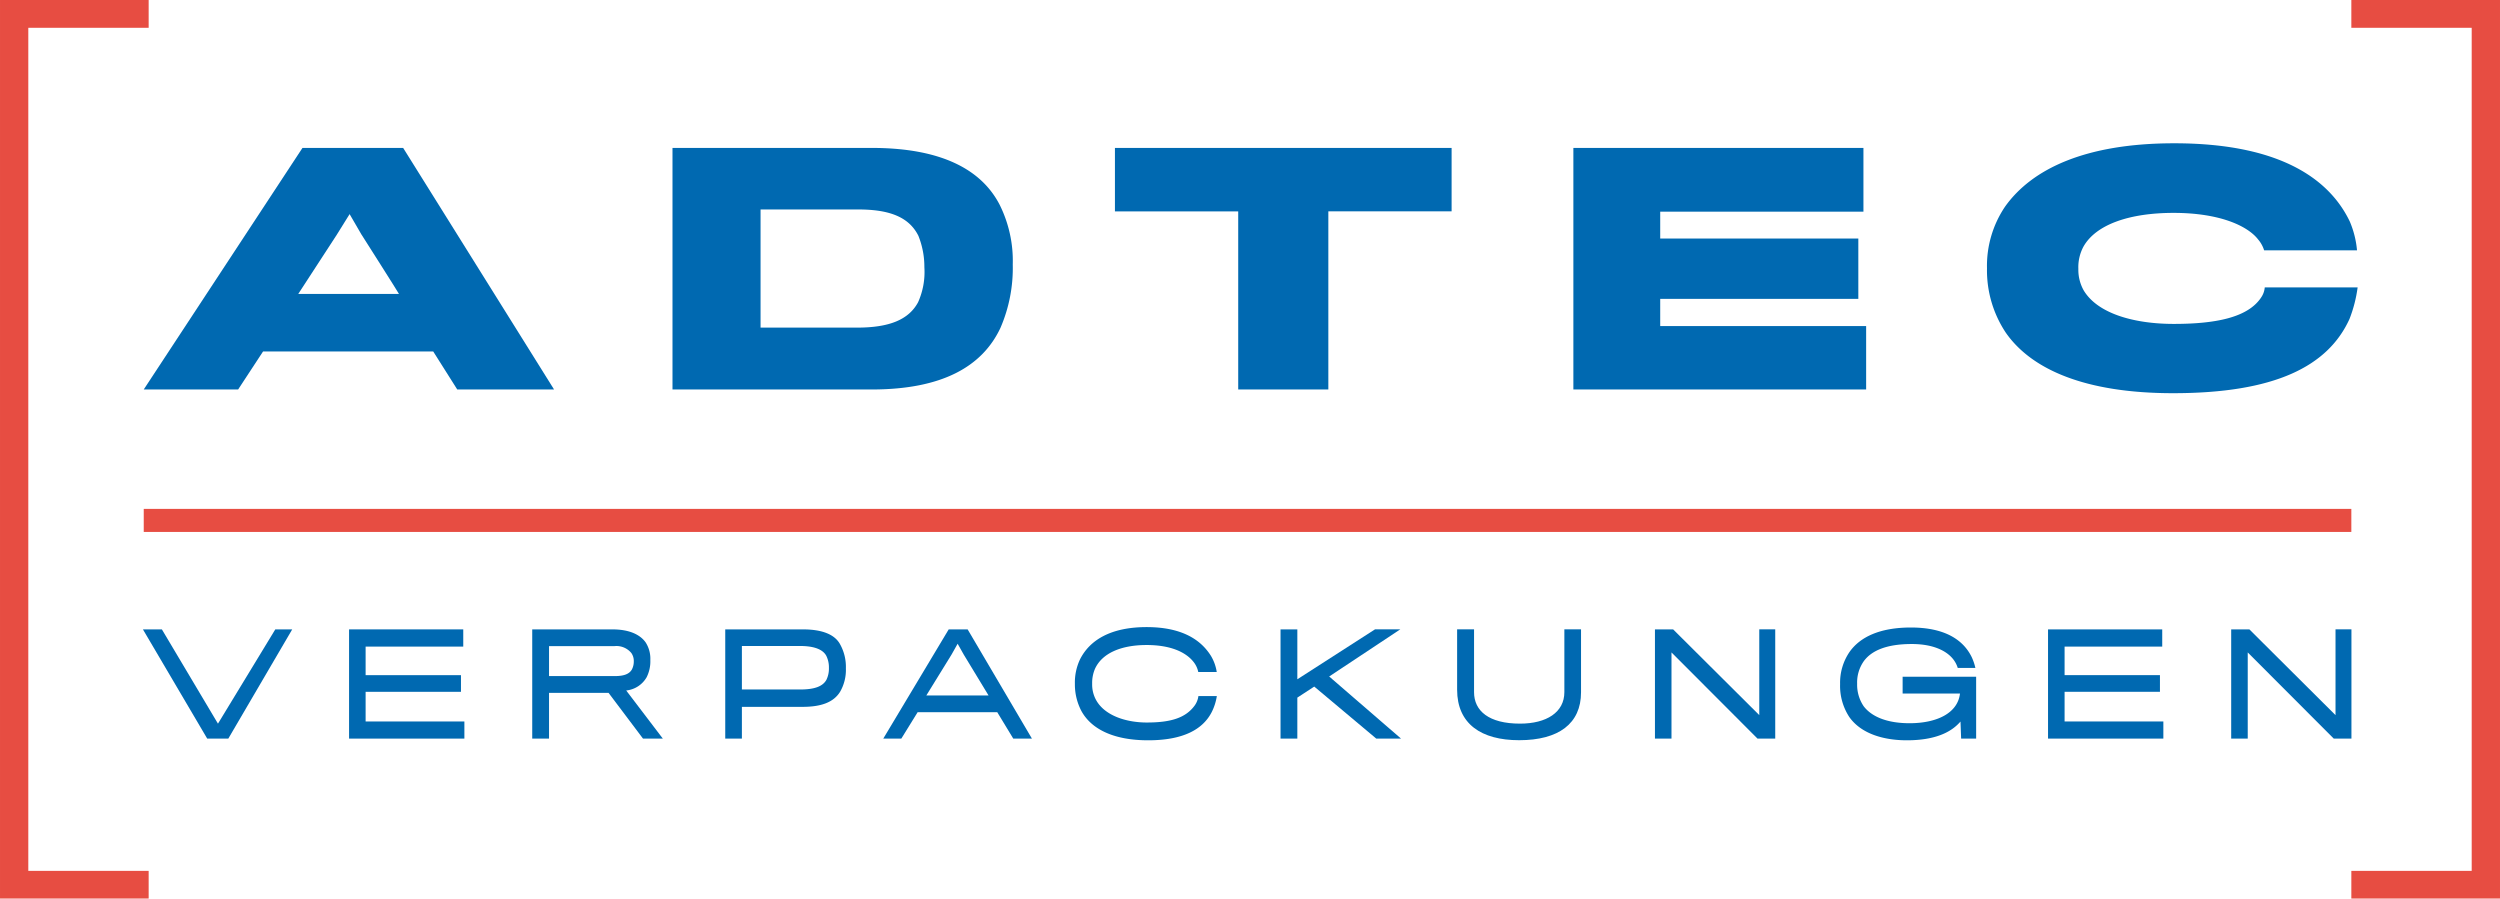
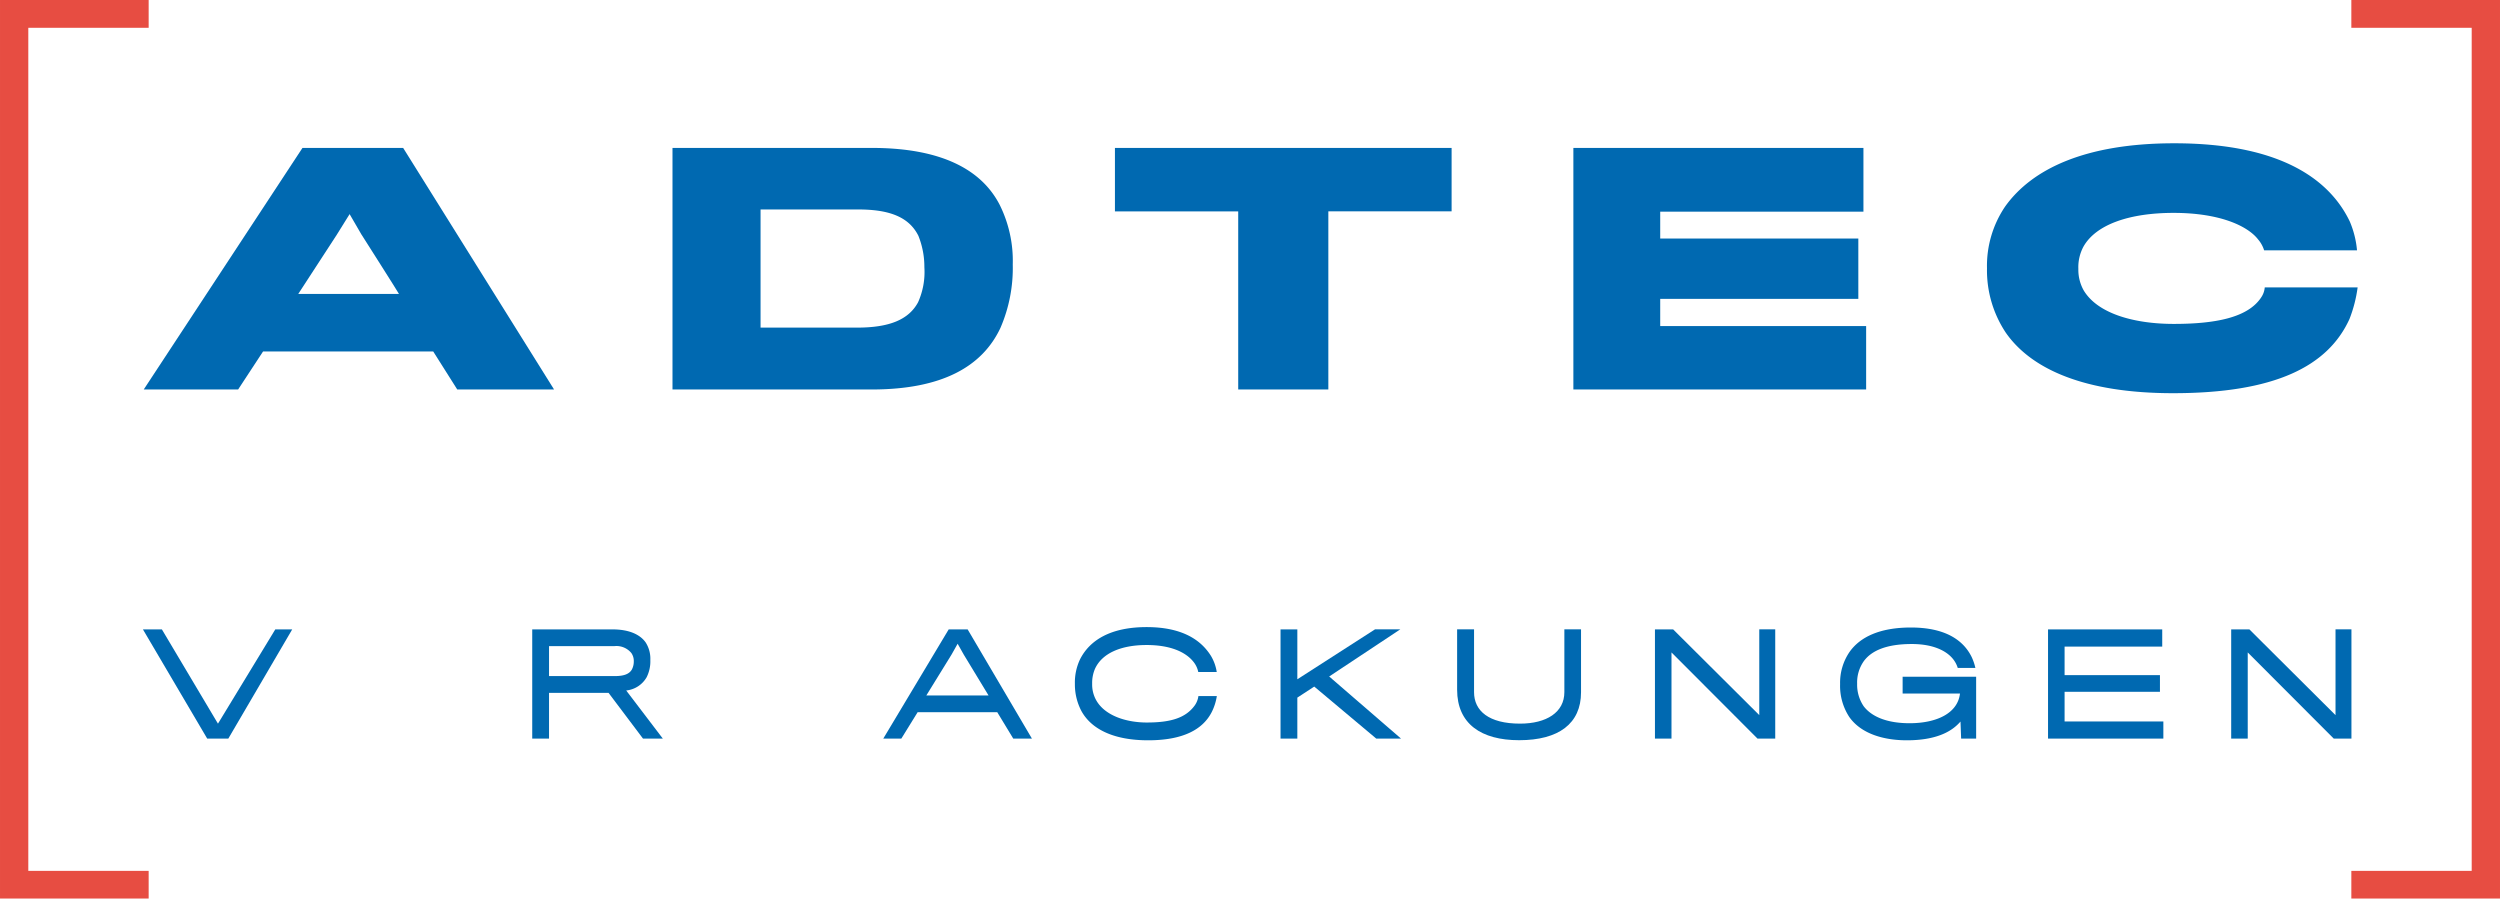
<svg xmlns="http://www.w3.org/2000/svg" id="Ebene_1" data-name="Ebene 1" width="104.97mm" height="37.727mm" viewBox="0 0 297.552 106.943">
  <defs>
    <style>
      .cls-1 {
        fill: #0069b1;
      }

      .cls-2 {
        fill: #e74d42;
      }
    </style>
  </defs>
  <g>
    <g>
      <g>
        <path class="cls-1" d="M28.341,46.357H17.107L36,17.606H47.983L65.944,46.357H54.422L51.56,41.829H31.311Zm14.7-18.407-1.431-2.466L40.076,27.95,35.5,34.981H47.482C47.518,34.981,43.046,27.95,43.046,27.95Z" />
        <path class="cls-1" d="M103.759,46.357H80.04V17.606h23.719c8.337,0,13.1,2.613,15.242,6.809a14.977,14.977,0,0,1,1.538,7.068,17.931,17.931,0,0,1-1.467,7.547C116.925,43.6,112.168,46.357,103.759,46.357Zm6.261-14.542a9.943,9.943,0,0,0-.715-3.755c-1.109-2.209-3.4-3.129-7.155-3.129H90.522V38.994h11.484c3.865,0,6.155-.957,7.264-3.019A8.786,8.786,0,0,0,110.02,31.815Z" />
        <path class="cls-1" d="M158.1,25.152V46.357H147.373v-21.2H132.7V17.606h40.071v7.546Z" />
        <path class="cls-1" d="M187.264,46.357V17.606h34.524V25.19H197.6v3.2H221.18V35.57H197.6v3.24H222.11v7.547Z" />
        <path class="cls-1" d="M279.64,37.963c-2.576,5.669-8.944,8.835-21,8.835-10.482,0-16.85-2.834-19.892-7.178a13.4,13.4,0,0,1-2.254-7.694A12.574,12.574,0,0,1,238.64,24.6c3.219-4.527,9.623-7.546,20.142-7.546,13.381,0,18.746,4.823,20.894,9.314a11.3,11.3,0,0,1,.858,3.423H269.478a3.622,3.622,0,0,0-.714-1.289c-1.216-1.583-4.509-3.164-10.054-3.164-5.224,0-9.231,1.361-10.734,4.012a5.177,5.177,0,0,0-.608,2.65,5,5,0,0,0,.644,2.578c1.717,2.834,6.19,3.974,10.7,3.974,4.937,0,8.873-.735,10.447-3.2a2.453,2.453,0,0,0,.394-1.142h11.054A16.131,16.131,0,0,1,279.64,37.963Z" />
      </g>
      <g>
        <path class="cls-1" d="M27.173,87.91H24.662l-7.652-13h2.256l6.675,11.222,6.824-11.222H34.78Z" />
-         <path class="cls-1" d="M41.546,87.91v-13H55.137v2.049H43.515v3.4h11.35v1.982H43.515v3.53H55.271V87.91Z" />
        <path class="cls-1" d="M76.966,80.6a3.166,3.166,0,0,1-2.435,1.582L78.89,87.91H76.531l-4.1-5.444H65.346V87.91h-2v-13h9.531c2.015,0,3.293.616,3.956,1.533a3.587,3.587,0,0,1,.57,2.113A4.222,4.222,0,0,1,76.966,80.6Zm-1.8-2.847a2.292,2.292,0,0,0-2.046-.849H65.346v3.564h7.831c1.129,0,1.73-.267,2.029-.783a2.052,2.052,0,0,0,.227-.967A1.641,1.641,0,0,0,75.163,77.754Z" />
-         <path class="cls-1" d="M100,82.317c-.781,1.281-2.269,1.814-4.494,1.814H88.3V87.91H86.319v-13h9.232c2.33,0,3.772.616,4.405,1.716a5.523,5.523,0,0,1,.721,2.914A5.219,5.219,0,0,1,100,82.317Zm-1.638-4.23c-.375-.749-1.382-1.2-3.127-1.2H88.3v5.178h6.916c1.805,0,2.722-.4,3.142-1.148a3.047,3.047,0,0,0,.3-1.433A3.082,3.082,0,0,0,98.361,78.087Z" />
        <path class="cls-1" d="M107.276,87.91h-2.149l7.788-13h2.254l7.652,13H120.6l-1.908-3.146h-9.472ZM114.7,77.9l-.721-1.282-.721,1.282-3.008,4.879h7.411Z" />
        <path class="cls-1" d="M144.231,84.731c-1.053,2.081-3.4,3.38-7.578,3.38-4.3,0-6.855-1.449-7.967-3.53a6.8,6.8,0,0,1-.752-3.2,6.419,6.419,0,0,1,.616-2.914c1.129-2.232,3.579-3.829,7.924-3.829,4.164,0,6.448,1.481,7.666,3.446a5.288,5.288,0,0,1,.678,1.9h-2.2a2.811,2.811,0,0,0-.586-1.232c-.857-1.066-2.585-1.981-5.562-1.981-3.082,0-5.322,1-6.15,2.846a4.257,4.257,0,0,0-.33,1.766,3.835,3.835,0,0,0,.437,1.881c1.036,1.948,3.682,2.731,6.057,2.731,2.8,0,4.615-.516,5.713-2.031a2.468,2.468,0,0,0,.437-1.116h2.194A6.377,6.377,0,0,1,144.231,84.731Z" />
        <path class="cls-1" d="M163.805,87.91l-7.382-6.193-2.013,1.315V87.91h-2v-13h2V80.85l9.245-5.944h3.008L158.2,80.517l8.552,7.393Z" />
        <path class="cls-1" d="M180.81,88.1c-4.5,0-7.382-1.933-7.382-6.013V74.906h2.015v7.477c0,2.23,1.76,3.745,5.472,3.745,3.157,0,5.277-1.348,5.277-3.745V74.906h1.984V82.4C188.176,86.112,185.53,88.1,180.81,88.1Z" />
        <path class="cls-1" d="M209.18,87.91,198.942,77.653V87.91h-1.969v-13h2.165L209.39,85.113V74.906h1.9v13Z" />
        <path class="cls-1" d="M233.416,87.91l-.076-2.031c-.752.865-2.375,2.232-6.389,2.232-2.676,0-5.4-.733-6.84-2.764a6.752,6.752,0,0,1-1.1-3.931,6.479,6.479,0,0,1,1.129-3.829c1.247-1.764,3.593-2.9,7.291-2.9,3.954,0,6.208,1.4,7.246,3.528a6.34,6.34,0,0,1,.435,1.283h-2.1a3.162,3.162,0,0,0-.452-.916c-.721-1.015-2.3-1.93-5.021-1.93-2.962,0-4.765.764-5.7,2.031a4.405,4.405,0,0,0-.8,2.7,4.553,4.553,0,0,0,.782,2.681c1.022,1.331,2.947,2.015,5.458,2.015,3.187,0,5.728-1.166,6-3.53h-6.826v-2h8.75V87.91Z" />
        <path class="cls-1" d="M243.759,87.91v-13h13.592v2.049H245.729v3.4h11.35v1.982h-11.35v3.53h11.756V87.91Z" />
        <path class="cls-1" d="M277.766,87.91,267.528,77.653V87.91h-1.969v-13h2.165l10.252,10.207V74.906h1.895v13Z" />
      </g>
    </g>
    <g>
      <polygon class="cls-2" points="279.859 0 279.859 3.307 294.184 3.307 294.184 103.648 279.859 103.648 279.859 106.943 297.552 106.943 297.552 0 279.859 0" />
      <polygon class="cls-2" points="17.693 0 17.693 3.307 3.368 3.307 3.368 103.648 17.693 103.648 17.693 106.943 0 106.943 0 0 17.693 0" />
-       <rect class="cls-2" x="17.107" y="60.569" width="262.752" height="2.743" />
    </g>
  </g>
</svg>